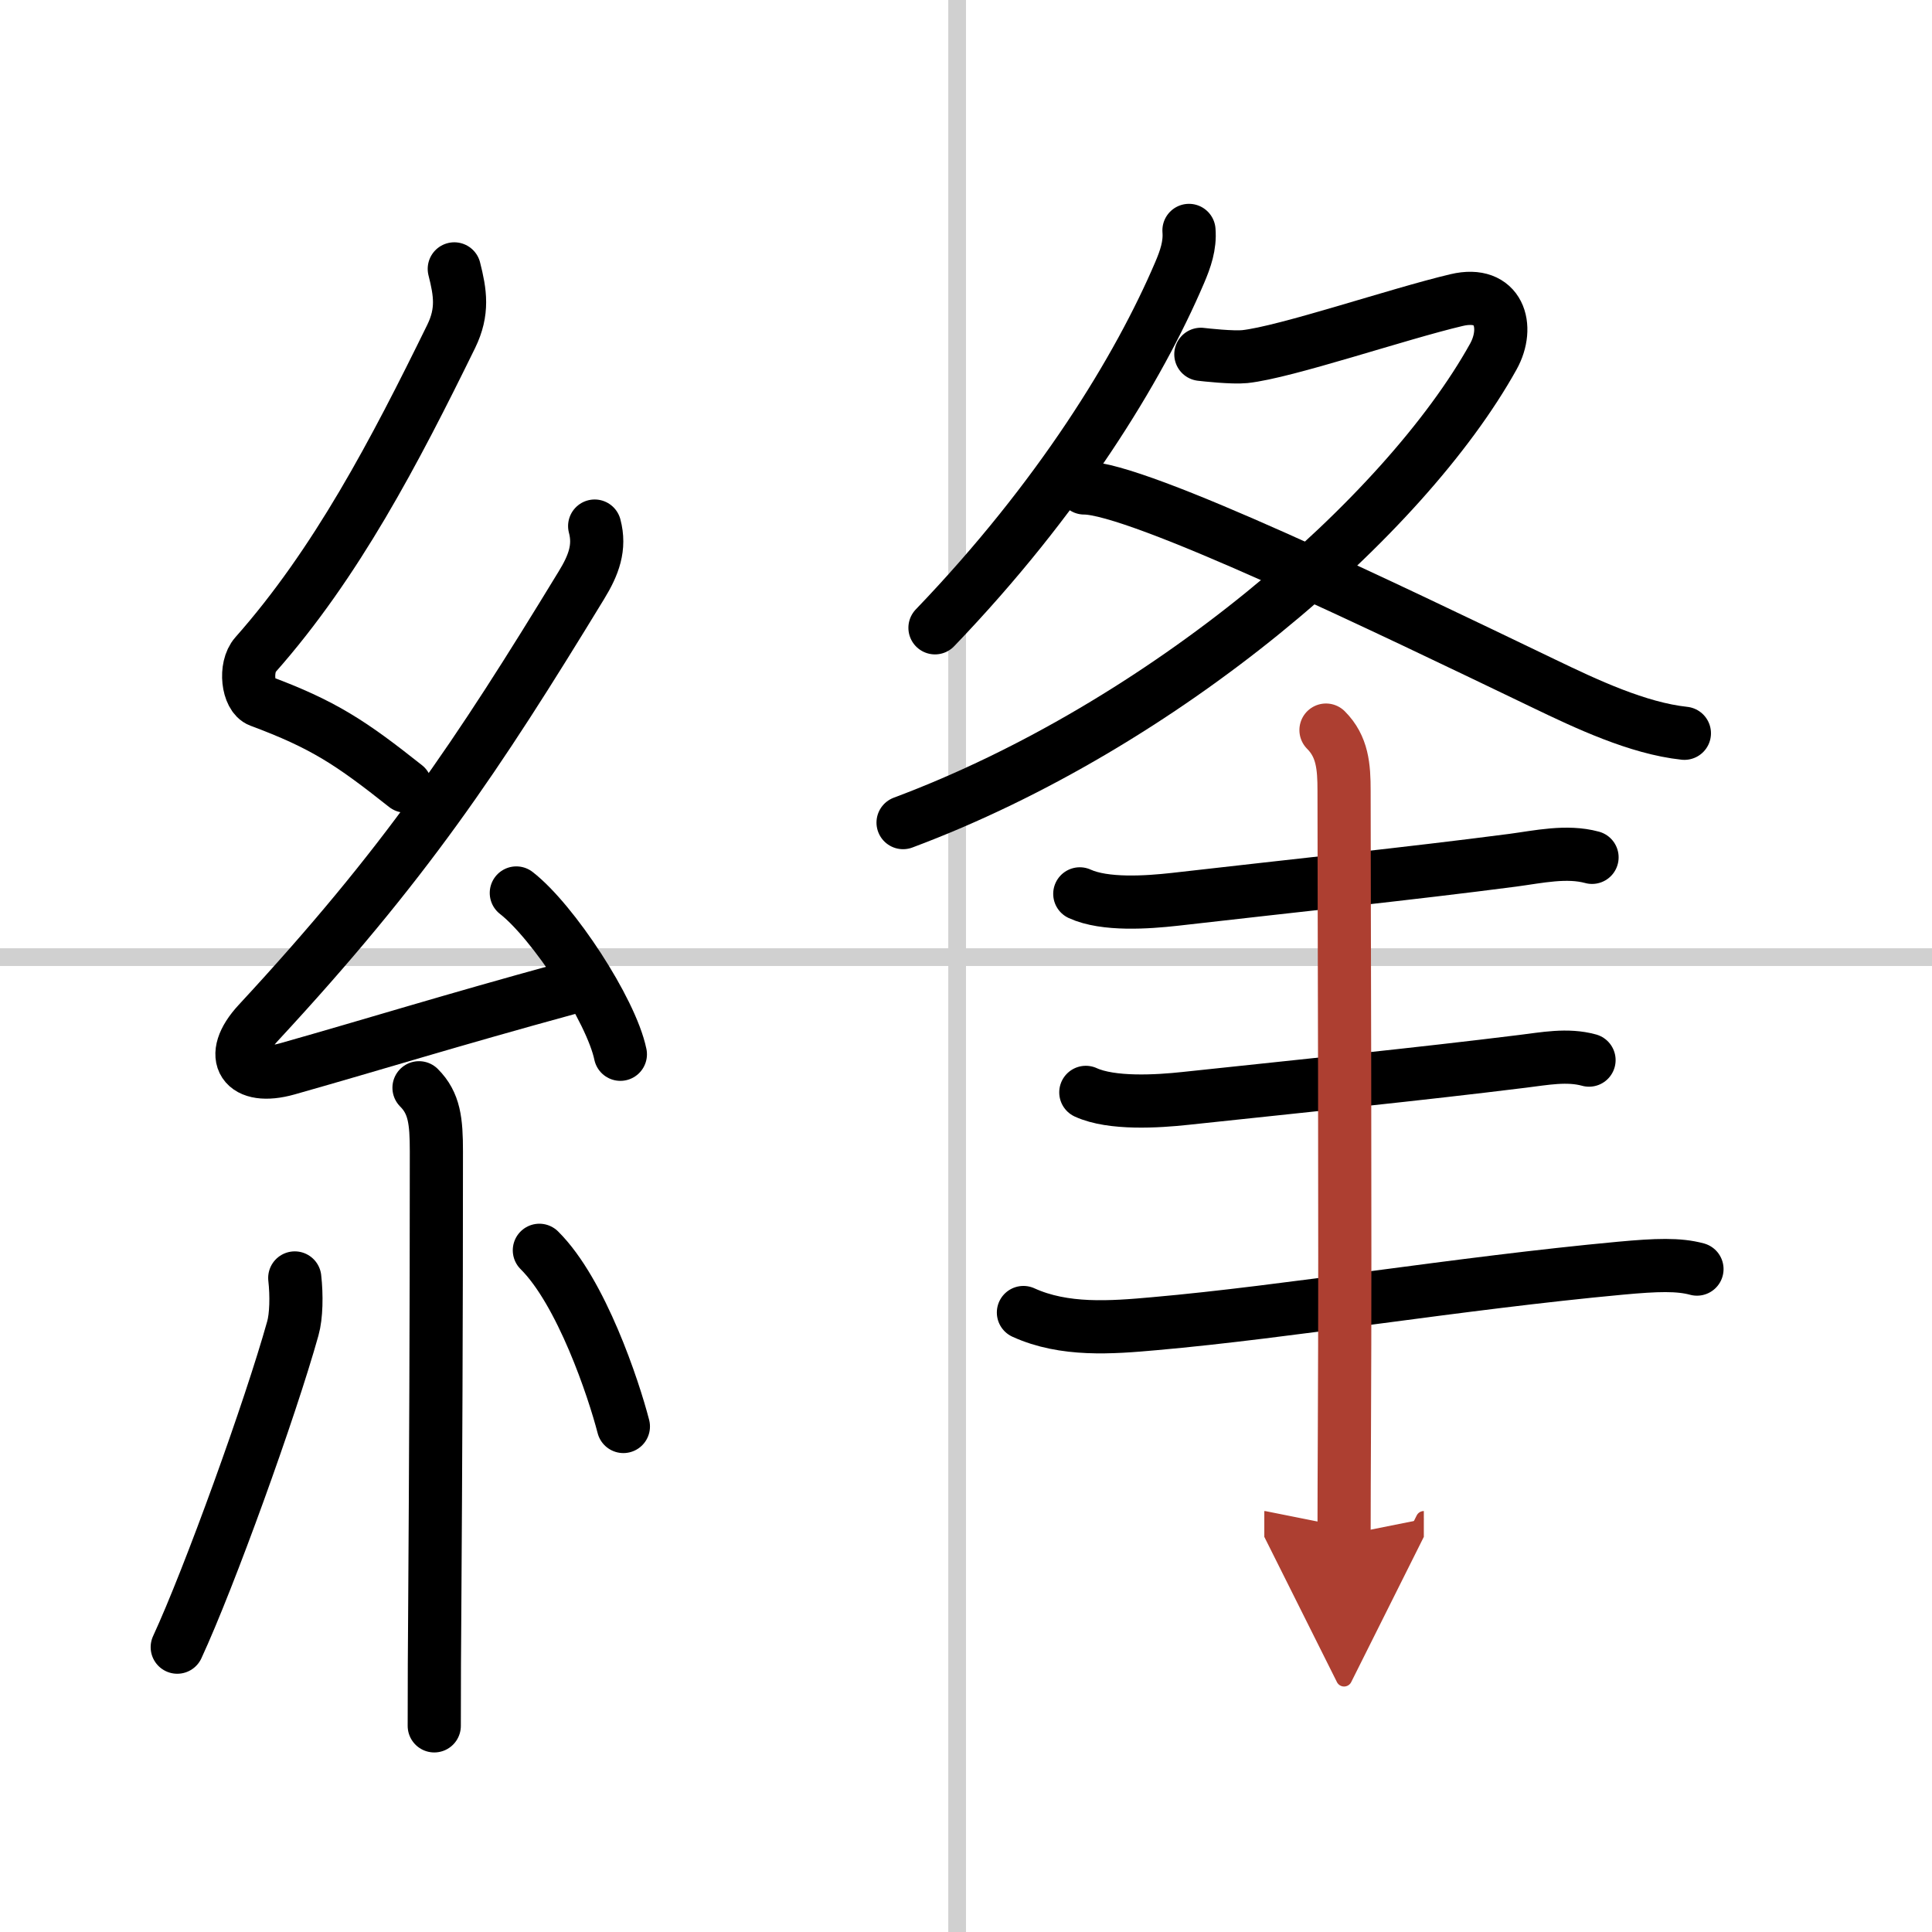
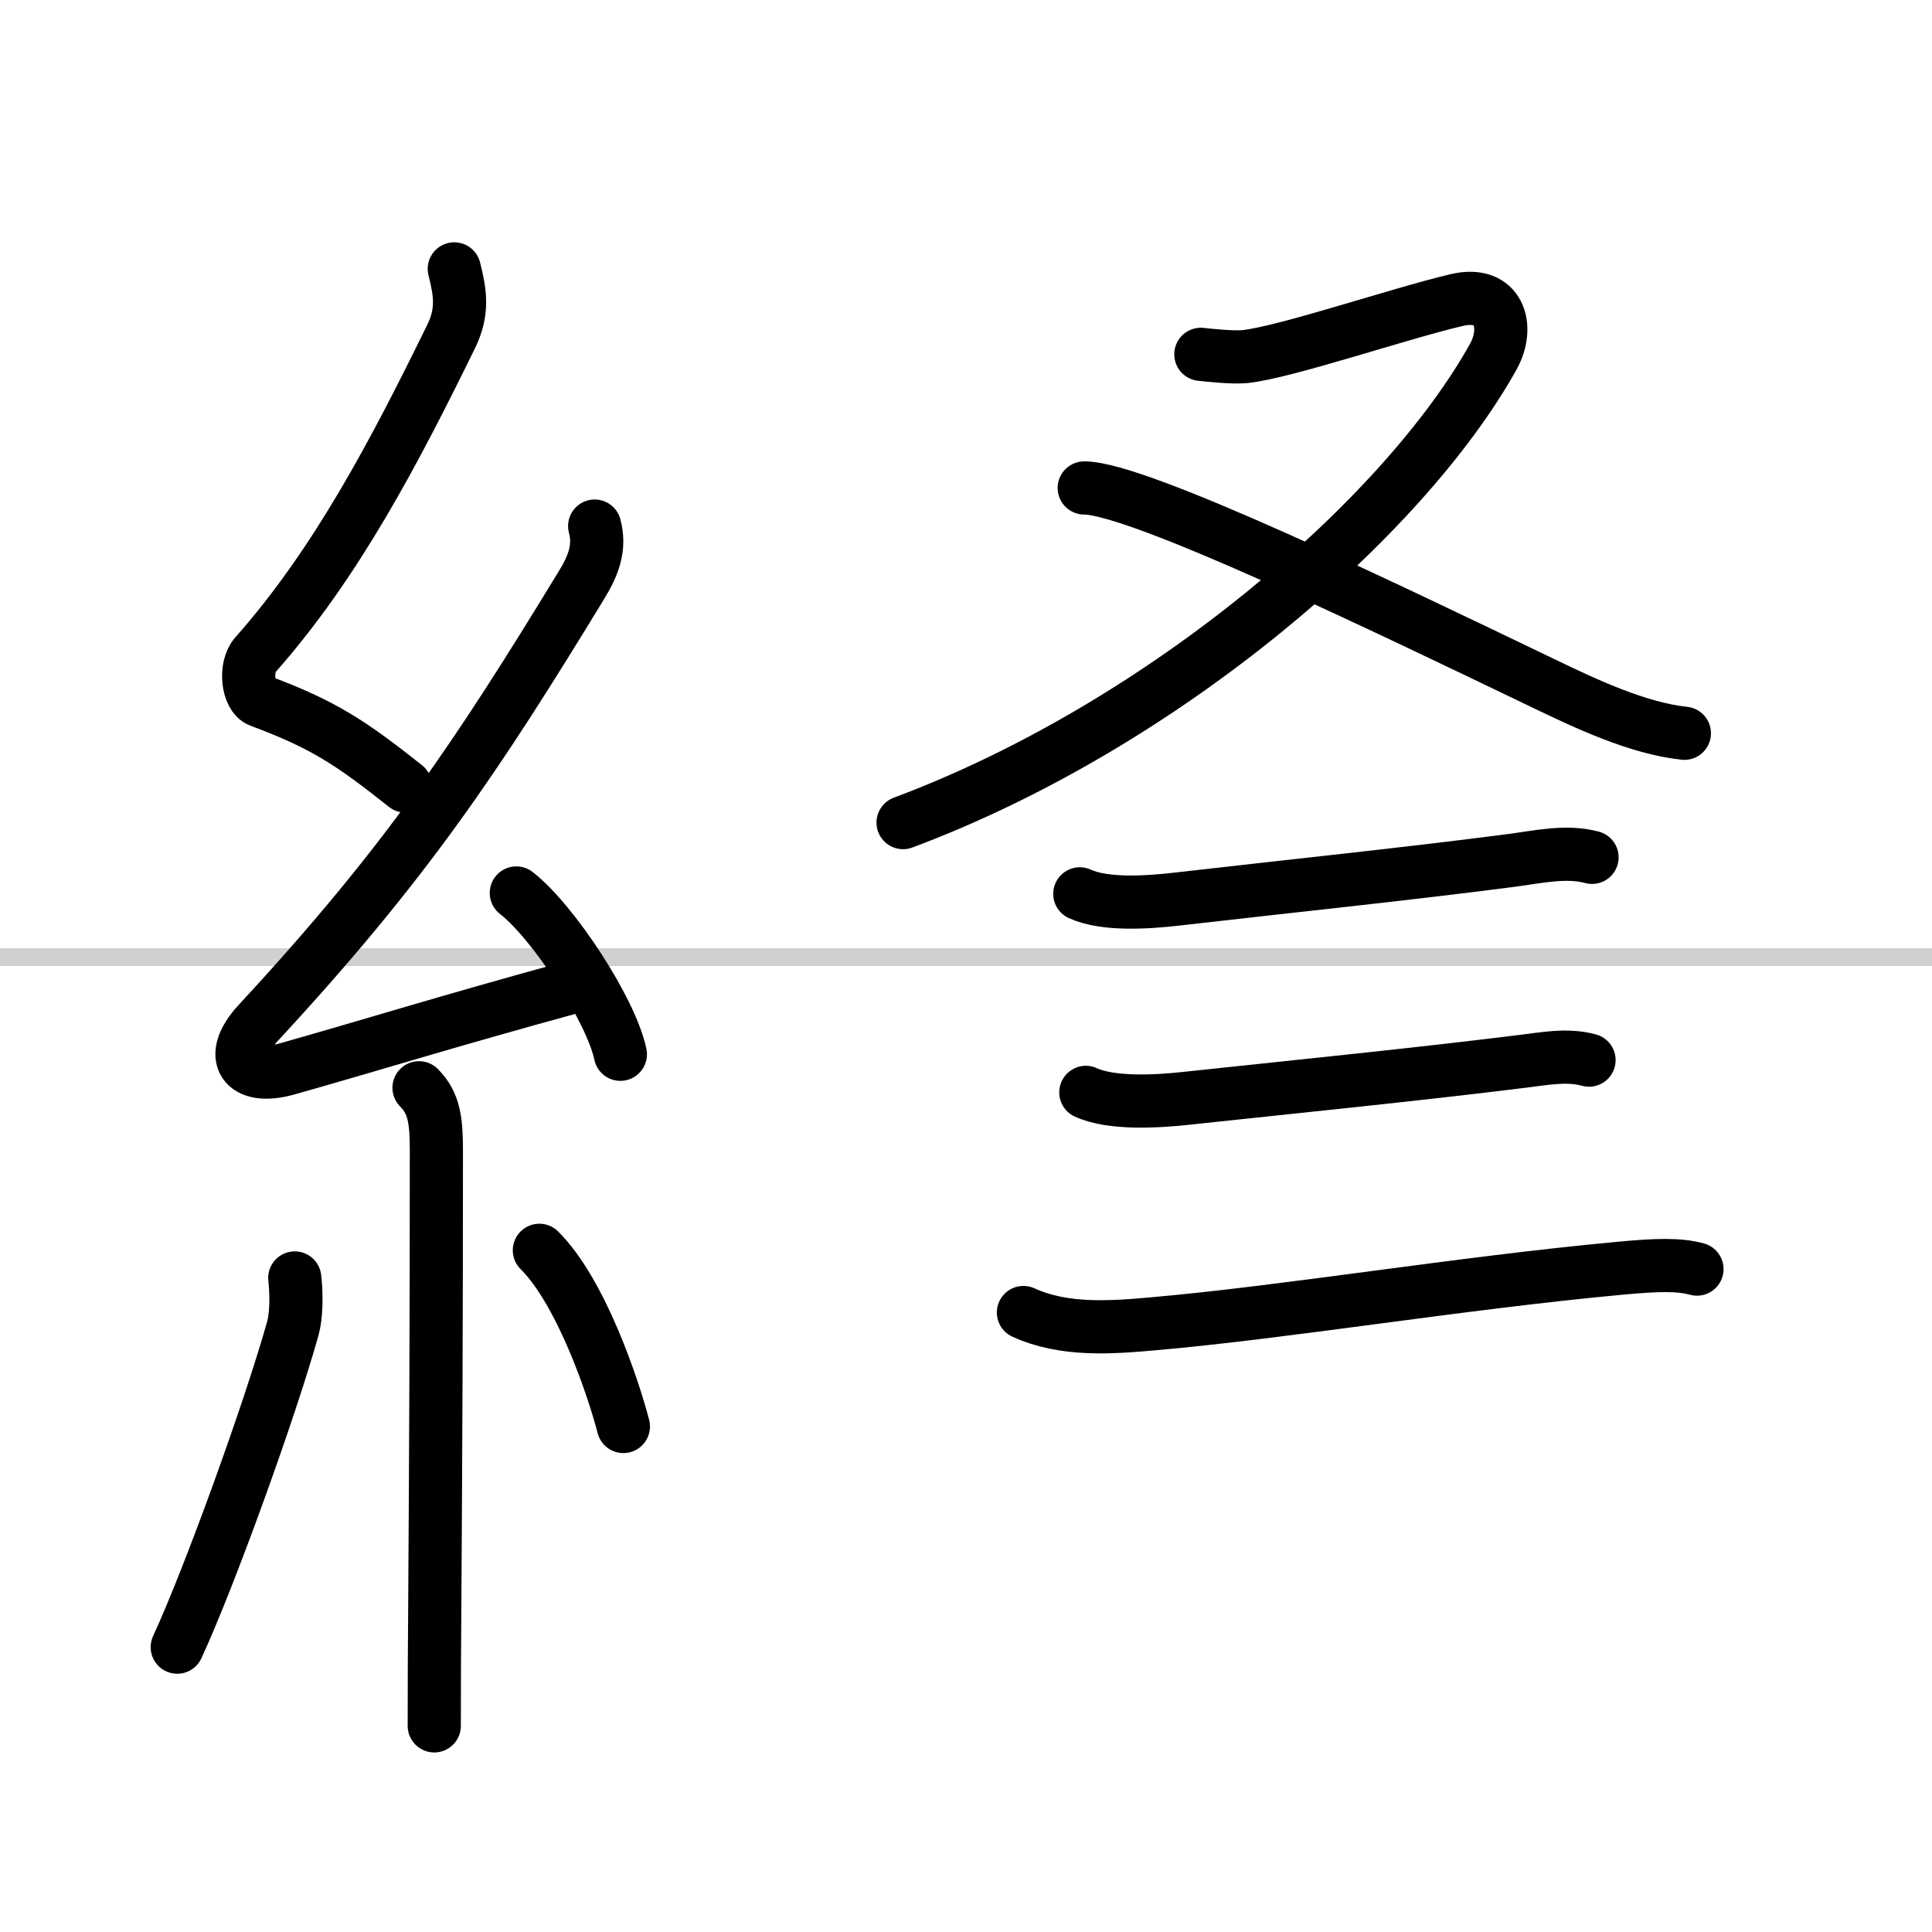
<svg xmlns="http://www.w3.org/2000/svg" width="400" height="400" viewBox="0 0 109 109">
  <defs>
    <marker id="a" markerWidth="4" orient="auto" refX="1" refY="5" viewBox="0 0 10 10">
-       <polyline points="0 0 10 5 0 10 1 5" fill="#ad3f31" stroke="#ad3f31" />
-     </marker>
+       </marker>
  </defs>
  <g fill="none" stroke="#000" stroke-linecap="round" stroke-linejoin="round" stroke-width="3">
    <rect width="100%" height="100%" fill="#fff" stroke="#fff" />
-     <line x1="54" x2="54" y2="109" stroke="#d0d0d0" stroke-width="1" />
    <line x2="109" y1="54" y2="54" stroke="#d0d0d0" stroke-width="1" />
    <path d="m25.63 15.17c0.34 1.34 0.51 2.4-0.17 3.8-3.2 6.53-6.49 12.82-11.05 17.97-0.63 0.71-0.43 2.35 0.25 2.6 3.6 1.34 5.13 2.36 8.22 4.81" />
    <path d="m33.55 29.68c0.32 1.2-0.05 2.2-0.75 3.34-5.9 9.68-9.93 15.73-18.23 24.69-1.79 1.93-0.82 3.29 1.65 2.59 5.05-1.43 9.03-2.68 15.79-4.53" />
    <path d="m29.13 50.38c2.07 1.61 5.35 6.6 5.87 9.1" />
    <path d="m23.64 61.37c0.87 0.87 0.98 1.88 0.98 3.59 0 9.66-0.04 17.81-0.09 25.49-0.02 2.29-0.03 4.58-0.03 6.92" />
    <path d="m16.63 72.1c0.11 0.98 0.09 2.15-0.11 2.85-1.27 4.55-4.71 14.07-6.52 17.98" />
    <path d="m30.43 70.54c2.37 2.35 4.19 7.81 4.74 9.94" />
-     <path d="m67.08 13c0.07 0.85-0.2 1.62-0.53 2.39-2.31 5.41-6.76 12.7-13.8 20.03" />
    <path d="m67.75 19.99c0.25 0.03 1.78 0.2 2.48 0.13 2.32-0.25 8.64-2.41 11.95-3.19 2.41-0.57 3.01 1.5 2.07 3.19-5.01 9.01-18.51 20.76-33.3 26.29" />
    <path d="m61.17 27.53c3.02-0.01 16.95 6.72 25.94 11.04 2.37 1.14 5.29 2.52 7.92 2.8" />
    <path d="m60.92 50.43c1.42 0.65 3.82 0.48 5.35 0.31 6.88-0.79 13.2-1.44 19.1-2.21 1.42-0.19 3.02-0.55 4.45-0.16" />
    <path d="m61.26 61.63c1.46 0.67 4.05 0.51 5.62 0.34 7.12-0.76 12.95-1.34 19.01-2.09 1.24-0.15 2.53-0.41 3.76-0.07" />
    <path d="m57.74 74.05c2.3 1.05 4.95 0.85 7.39 0.63 7.51-0.66 17.23-2.29 26.29-3.13 2.05-0.19 3.29-0.23 4.32 0.05" />
-     <path d="m74.81 41.19c0.93 0.93 1.02 2.06 1.02 3.42 0 6.27 0.08 24.31 0.02 35.89-0.01 2.37-0.02 4.45-0.02 6.1" marker-end="url(#a)" stroke="#ad3f31" />
  </g>
</svg>